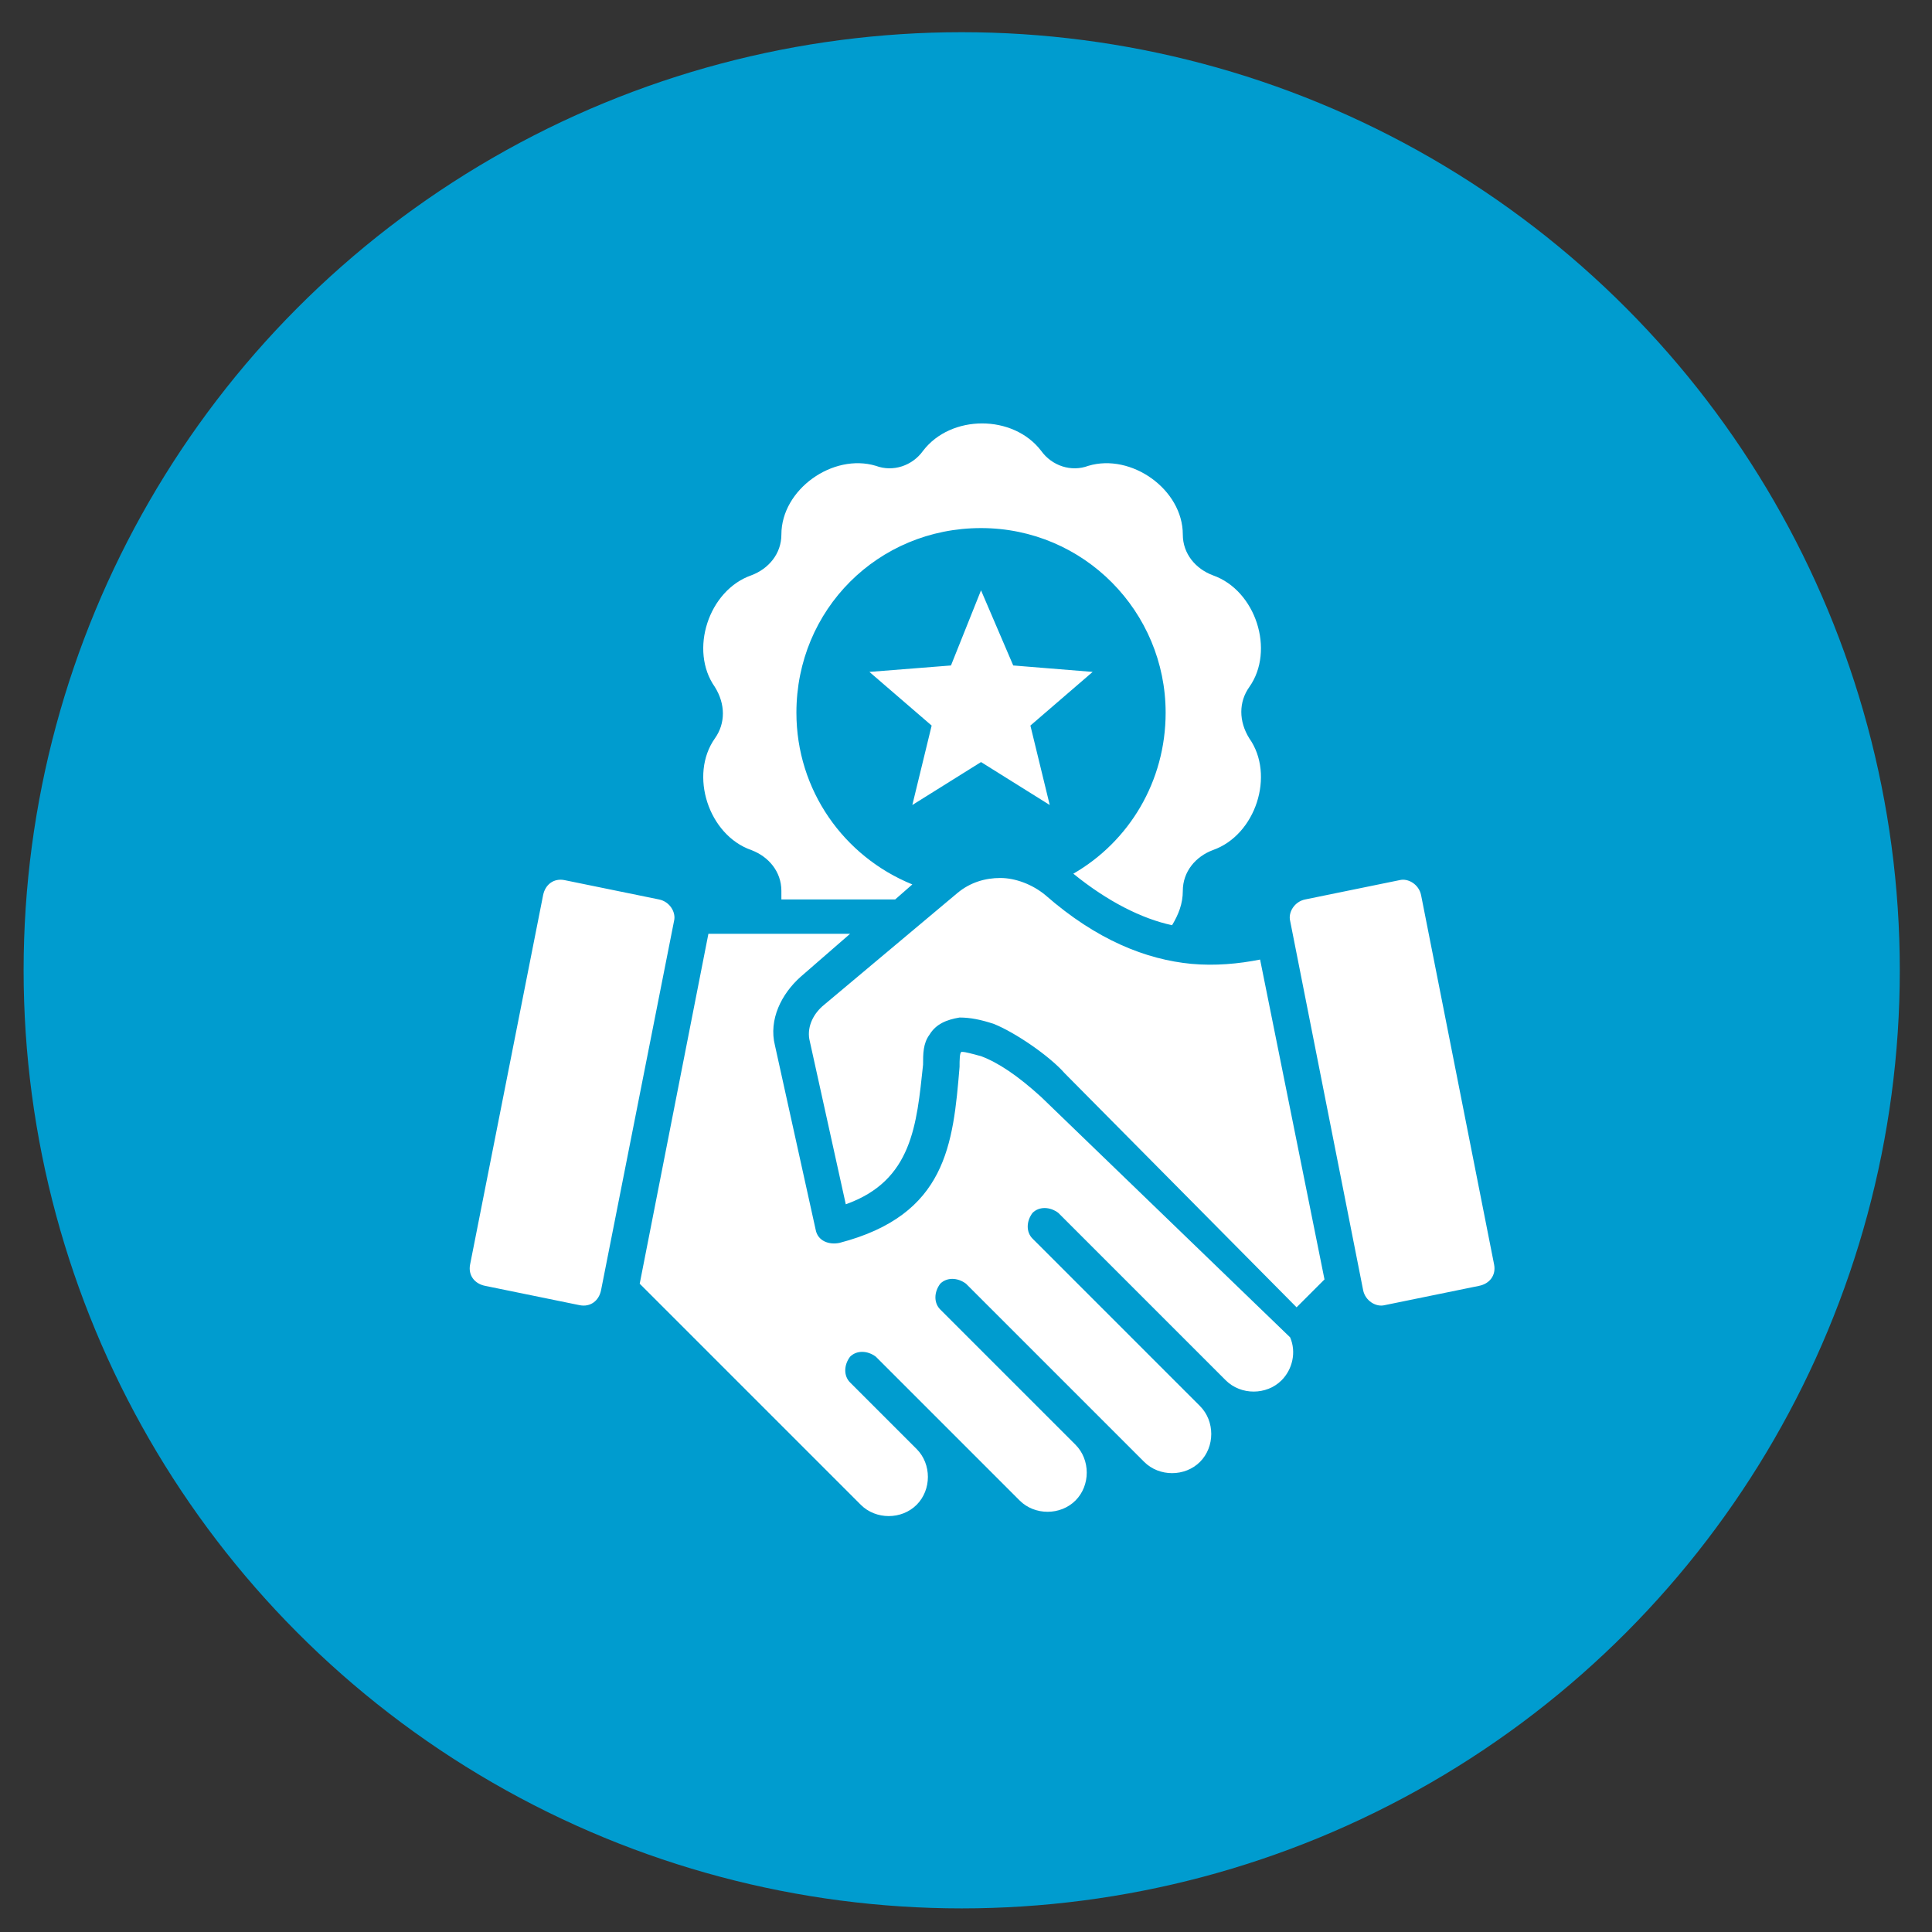
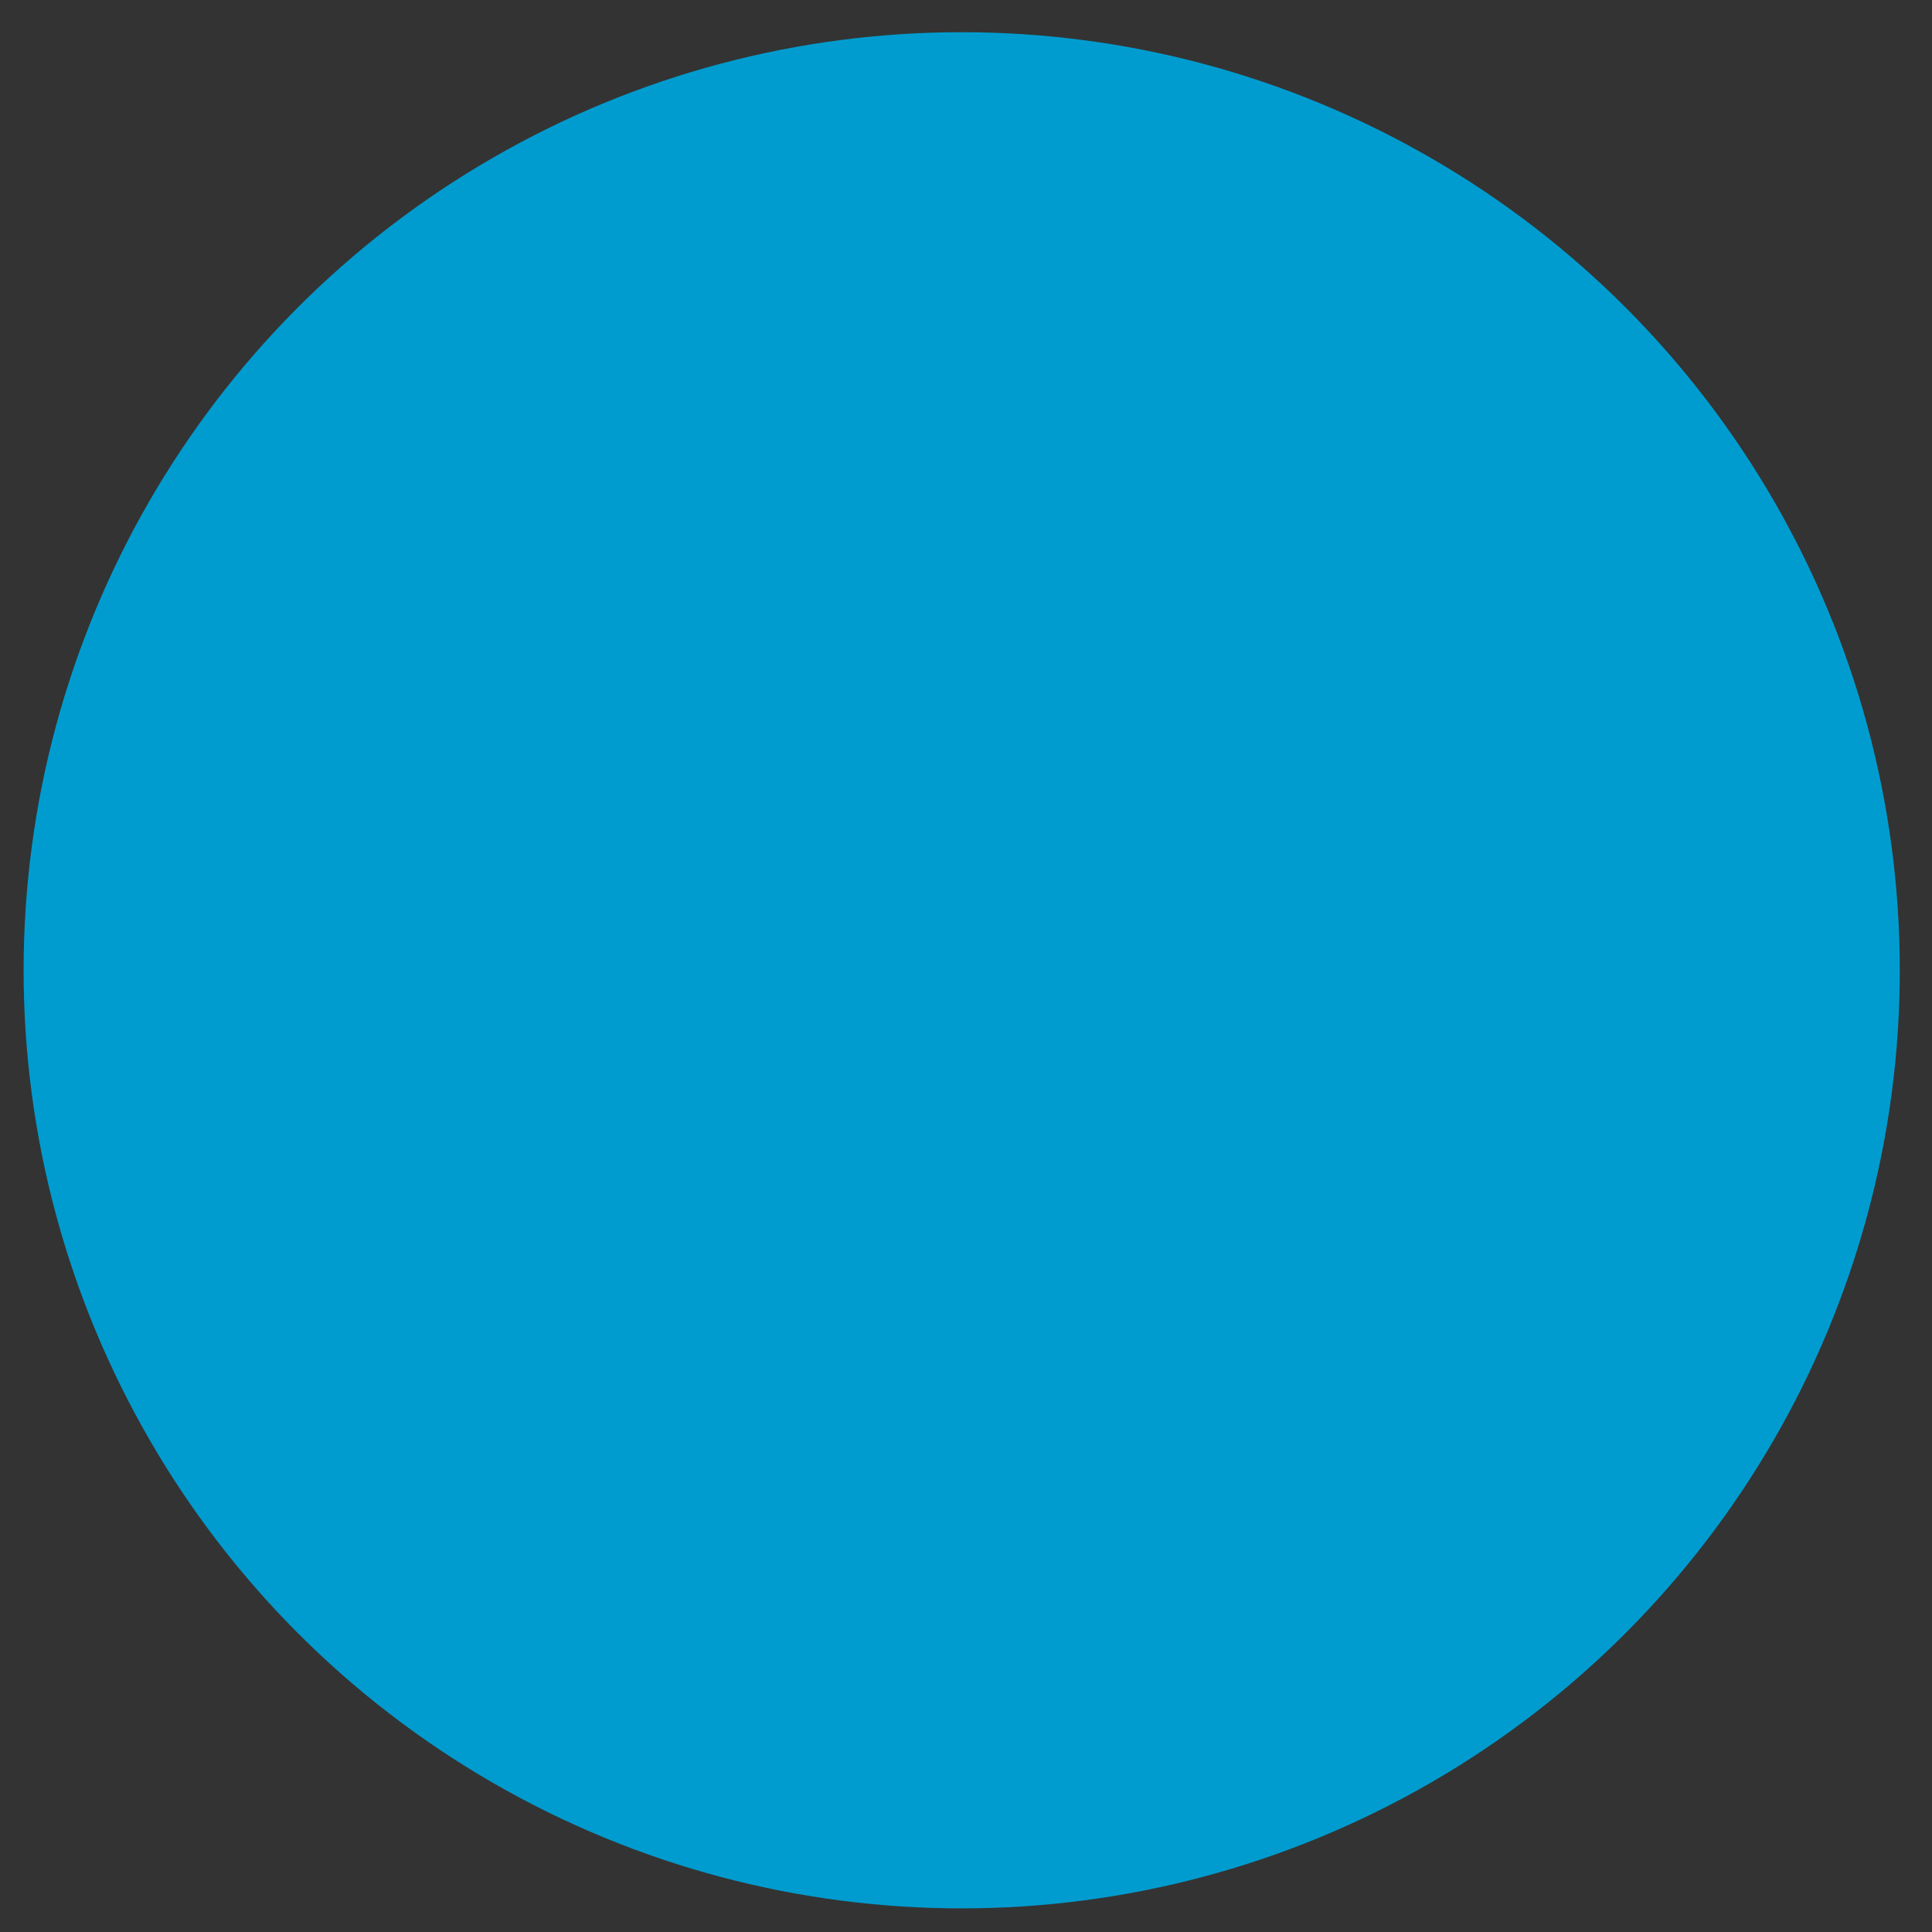
<svg xmlns="http://www.w3.org/2000/svg" id="Layer_1" x="0px" y="0px" viewBox="0 0 90 90" style="enable-background:new 0 0 90 90;" xml:space="preserve">
  <rect x="0" y="0" width="90" height="90" fill="#333333" stroke="none" />
  <style type="text/css">	.st0{fill:#009CCF;}	.st1{fill:#FFFFFF;}</style>
  <circle class="st0" cx="44.8" cy="45.2" r="43.7" />
-   <path class="st1" d="M33.3,34.4c0.5-0.7,0.5-1.6,0-2.4c-1.2-1.7-0.3-4.5,1.7-5.2c0.8-0.3,1.4-1,1.4-1.9c0-2.1,2.4-3.8,4.4-3.2 c0.8,0.3,1.7,0,2.2-0.7c1.3-1.7,4.2-1.7,5.5,0c0.5,0.7,1.4,1,2.2,0.7c2-0.6,4.4,1.1,4.4,3.2c0,0.9,0.6,1.6,1.4,1.9 c2,0.7,2.9,3.5,1.7,5.2c-0.5,0.7-0.5,1.6,0,2.4c1.2,1.7,0.3,4.5-1.7,5.2c-0.8,0.3-1.4,1-1.4,1.9c0,0.6-0.2,1.1-0.5,1.6 c-1.4-0.3-3-1.1-4.6-2.4c2.6-1.5,4.3-4.3,4.3-7.5c0-4.7-3.8-8.6-8.6-8.6s-8.6,3.8-8.6,8.6c0,3.6,2.2,6.7,5.4,8l-0.8,0.7h-5.3 c0-0.1,0-0.3,0-0.4c0-0.9-0.6-1.6-1.4-1.9C33,38.9,32.1,36.1,33.3,34.4L33.3,34.4z M69.6,58.9l-3.4-17.2c-0.1-0.5-0.6-0.8-1-0.7 l-4.4,0.9c-0.5,0.1-0.8,0.6-0.7,1l3.4,17.2c0.1,0.5,0.6,0.8,1,0.7l4.4-0.9C69.4,59.8,69.7,59.4,69.6,58.9L69.6,58.9z M55.5,44.9 c-2.1-0.2-4.4-1.1-6.8-3.2c-0.6-0.5-1.4-0.8-2.1-0.8c-0.7,0-1.4,0.2-2,0.7l-6.2,5.2c-0.5,0.4-0.8,1-0.7,1.6l1.7,7.7 c3.1-1.1,3.3-3.7,3.6-6.5c0-0.5,0-1,0.3-1.4c0.3-0.5,0.8-0.7,1.4-0.8c0.5,0,1,0.1,1.6,0.3c1,0.4,2.6,1.5,3.3,2.3l10.8,10.9l1.3-1.3 l-3-14.9C57.7,44.9,56.6,45,55.5,44.9L55.5,44.9z M47.2,31l-1.5-3.5L44.3,31l-3.8,0.3l2.9,2.5l-0.9,3.7l3.2-2l3.2,2L48,33.8l2.9-2.5 L47.2,31z M48.5,51.1c-1.1-1-2-1.6-2.8-1.9C45.3,49.1,45,49,44.8,49c-0.1,0-0.1,0.4-0.1,0.7c-0.3,3.6-0.6,6.9-5.6,8.2 c-0.5,0.1-1-0.1-1.1-0.6l-1.9-8.6c-0.3-1.2,0.3-2.4,1.2-3.2l2.3-2H33l-3.2,16.3l10.3,10.3c0.7,0.7,1.9,0.7,2.6,0 c0.7-0.7,0.7-1.9,0-2.6l-3.1-3.1c-0.3-0.3-0.3-0.8,0-1.2c0.3-0.3,0.8-0.3,1.2,0l6.7,6.7c0.7,0.7,1.9,0.7,2.6,0 c0.7-0.7,0.7-1.9,0-2.6L43.8,61c-0.3-0.3-0.3-0.8,0-1.2c0.3-0.3,0.8-0.3,1.2,0l8.3,8.3c0.7,0.7,1.9,0.7,2.6,0c0.7-0.7,0.7-1.9,0-2.6 l-7.8-7.8c-0.3-0.3-0.3-0.8,0-1.2c0.3-0.3,0.8-0.3,1.2,0l7.8,7.8c0.7,0.7,1.9,0.7,2.6,0c0.5-0.5,0.7-1.3,0.4-2L48.5,51.1z  M30.7,41.9L26.3,41c-0.5-0.1-0.9,0.2-1,0.7l-3.4,17.2c-0.1,0.5,0.2,0.9,0.7,1l4.4,0.9c0.5,0.1,0.9-0.2,1-0.7l3.4-17.2 C31.5,42.5,31.2,42,30.7,41.9L30.7,41.9z" />
</svg>